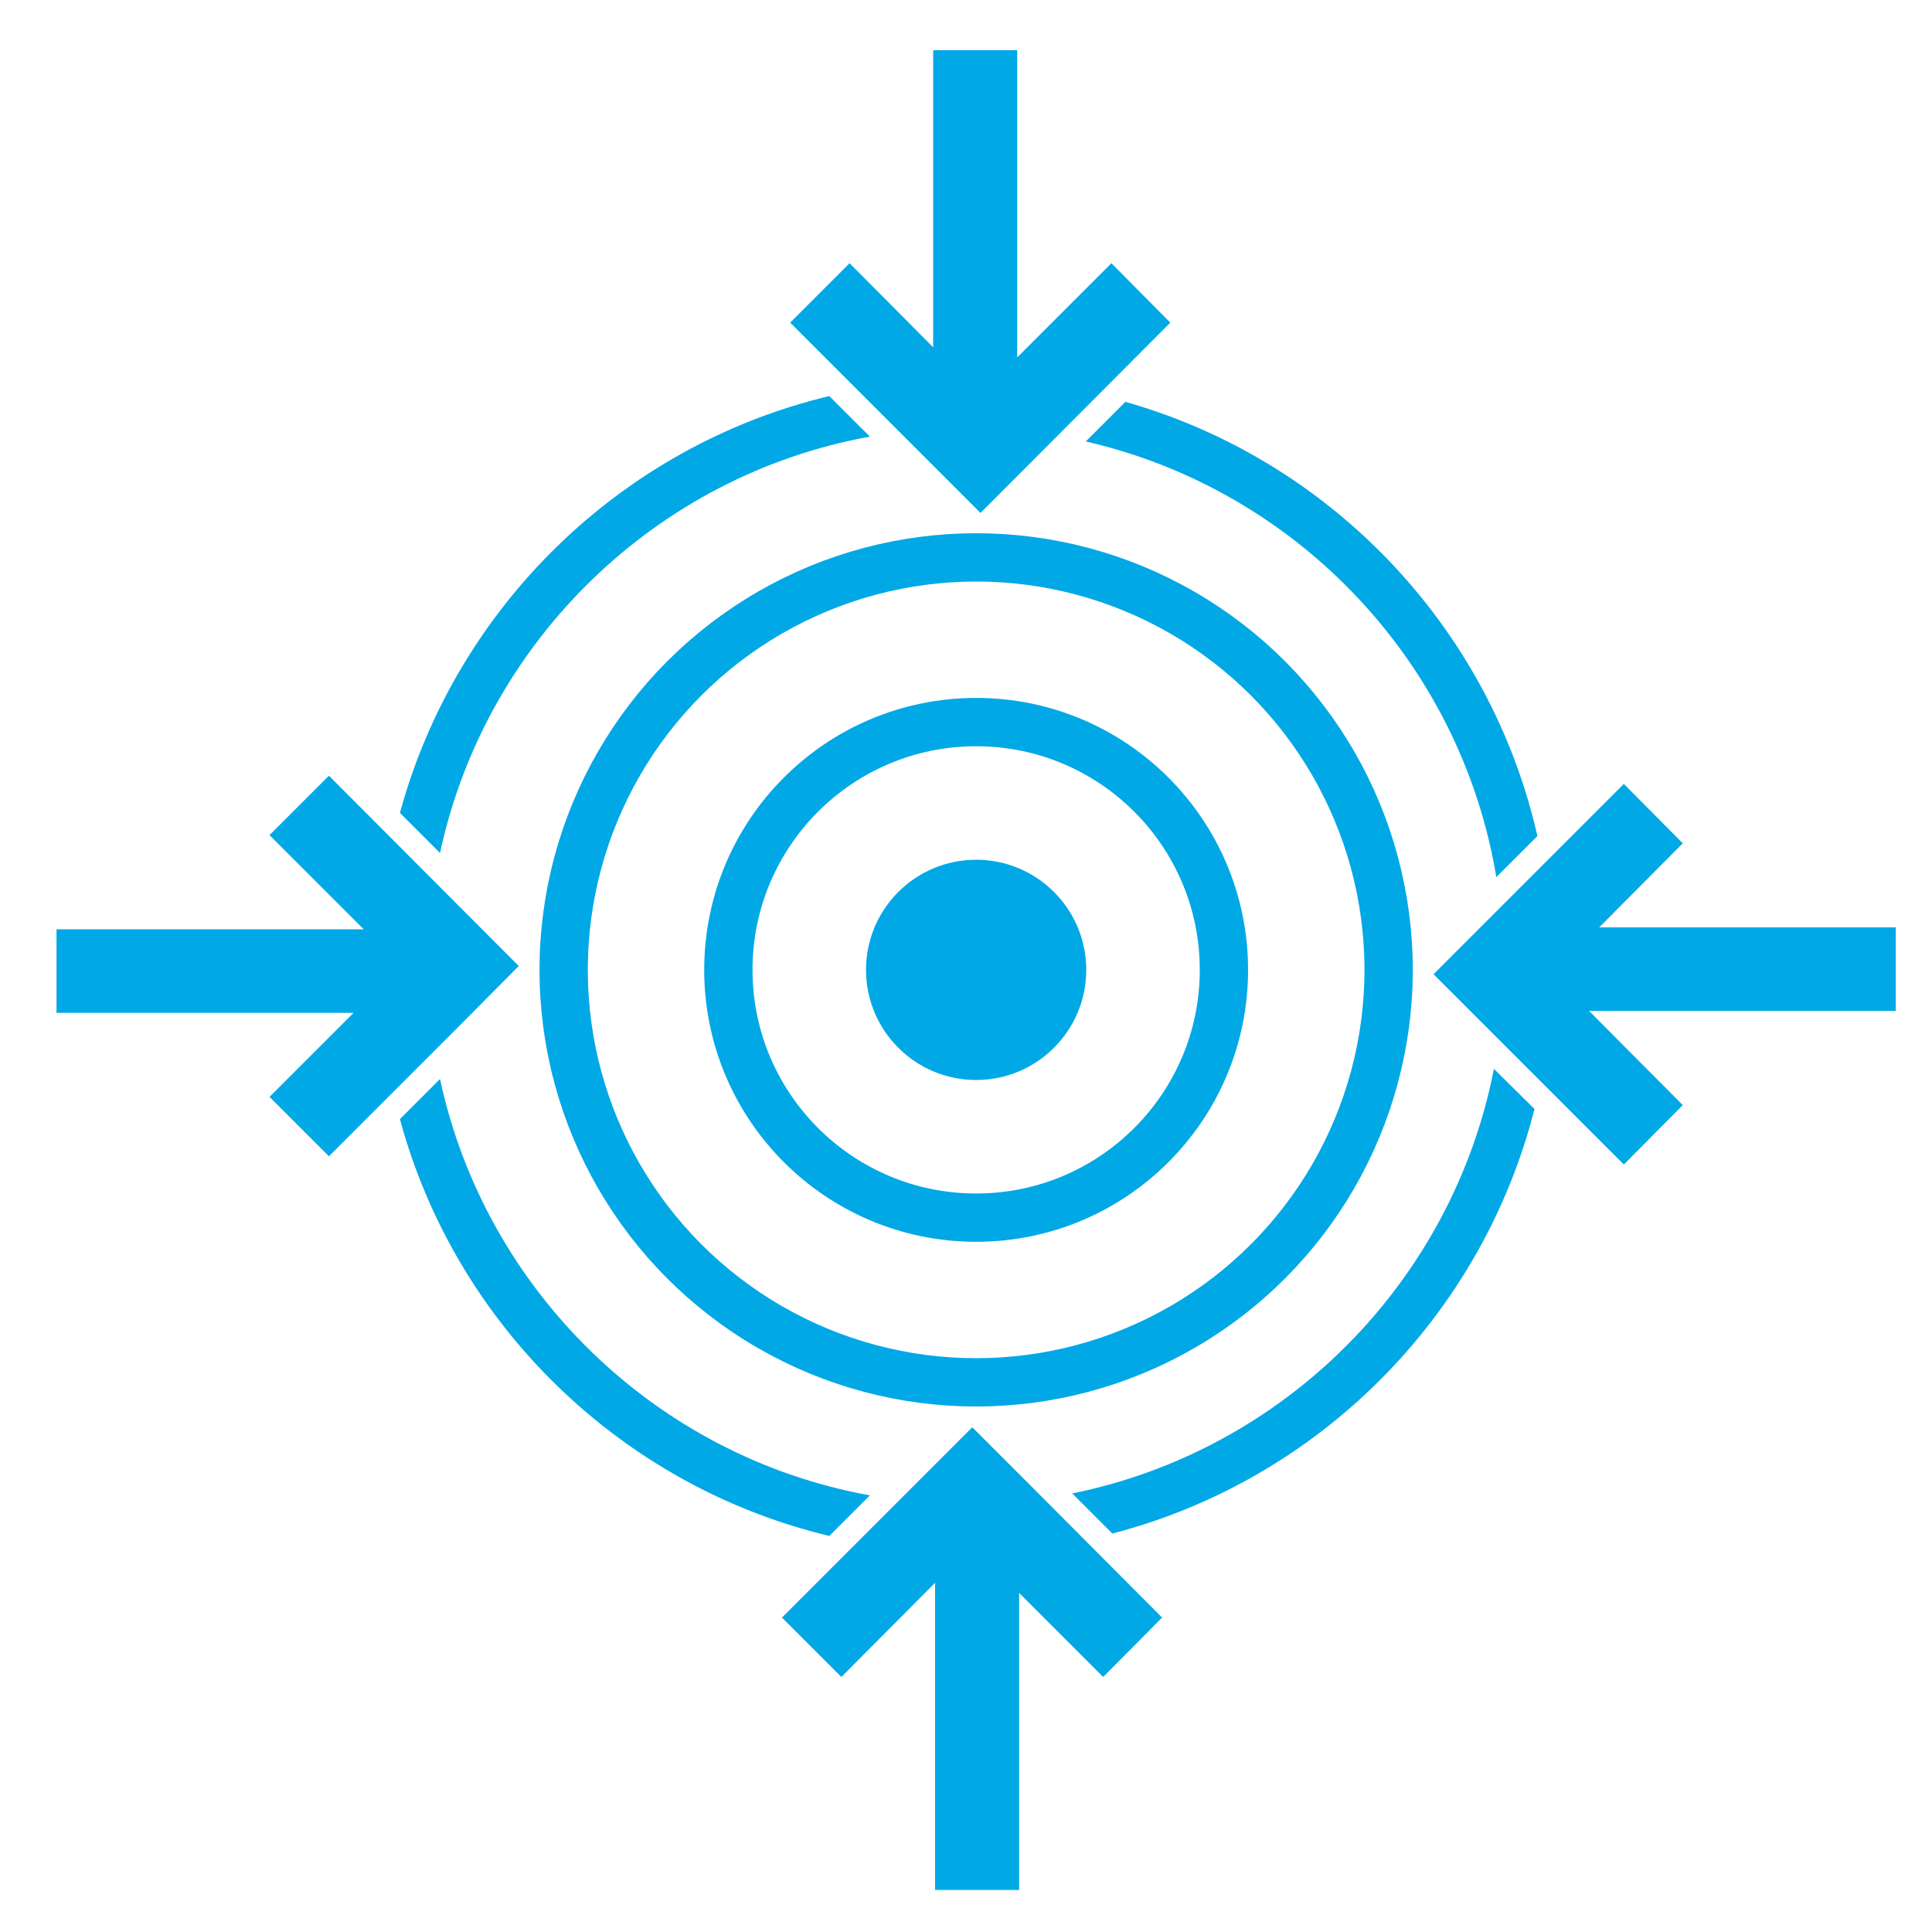
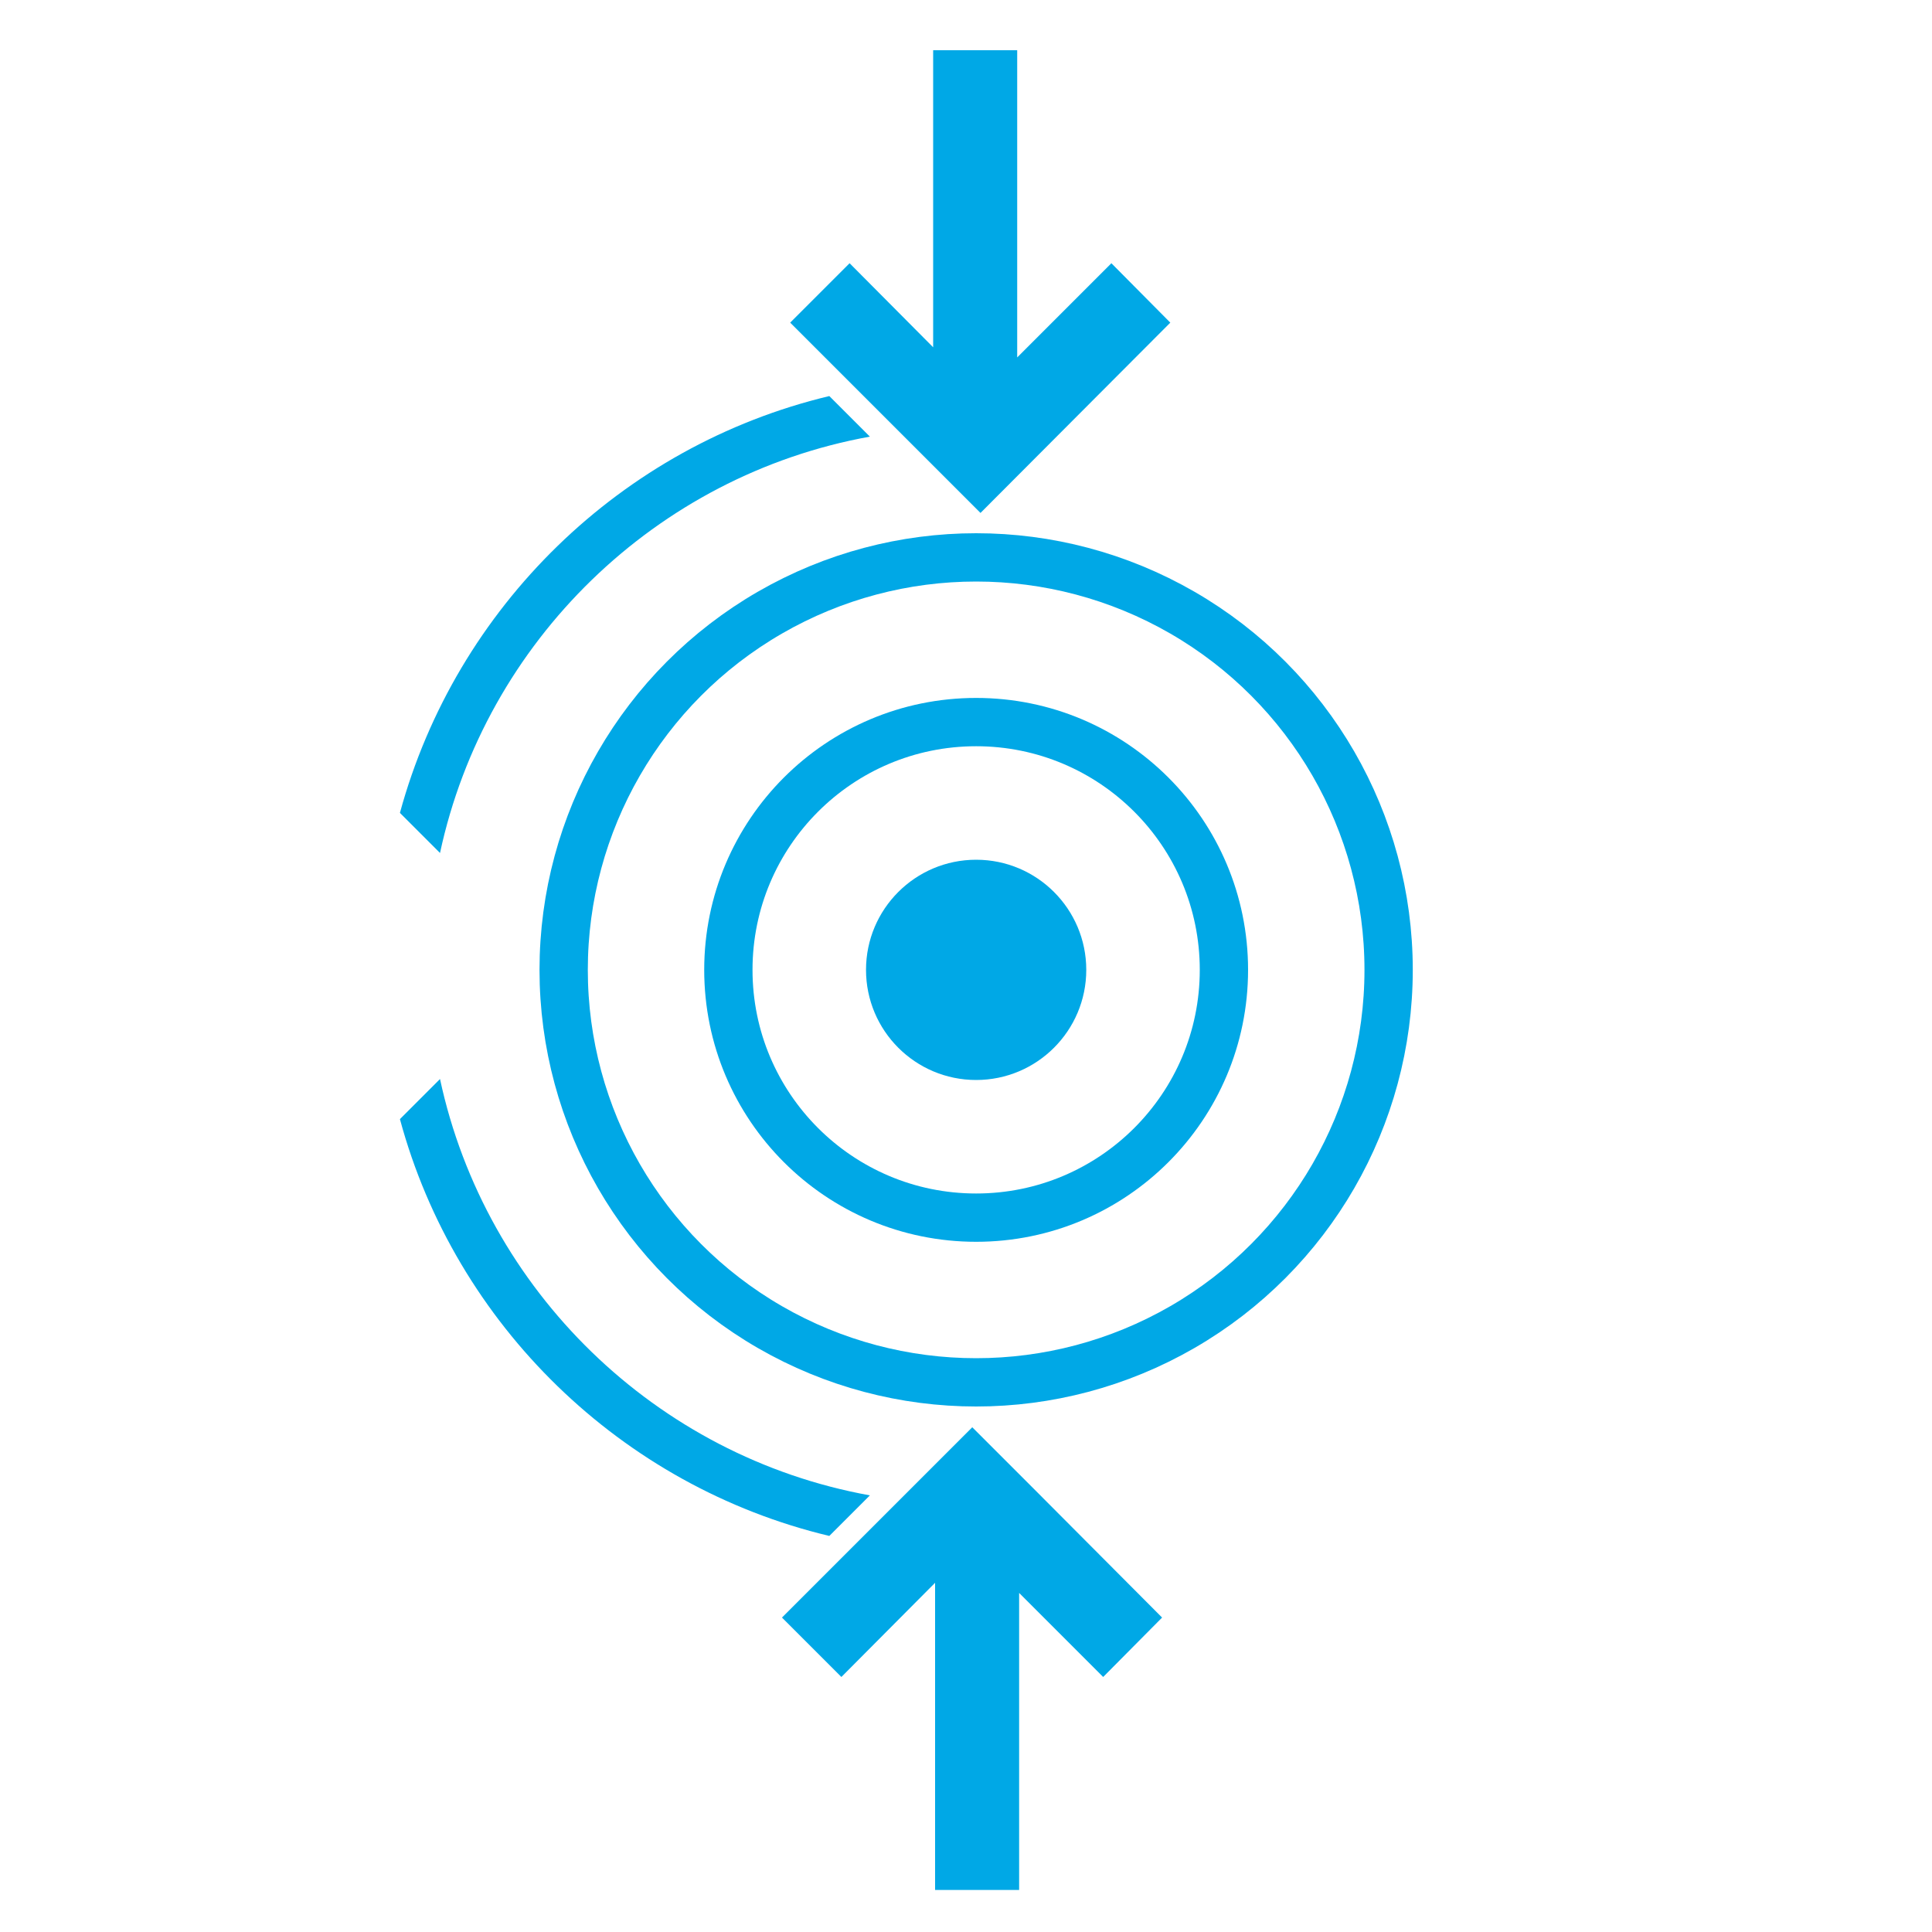
<svg xmlns="http://www.w3.org/2000/svg" version="1.1" id="Camada_1" x="0px" y="0px" viewBox="0 0 400 400" style="enable-background:new 0 0 400 400;" xml:space="preserve">
  <style type="text/css">
	.st0{fill:#00A8E6;}
	.st1{fill:none;stroke:#00A8E6;stroke-width:10;stroke-miterlimit:10;}
</style>
  <polygon class="st0" points="210.6,74 210.6,10.4 193.2,10.4 193.2,71.9 175.9,54.5 163.6,66.8 190.7,93.9 203,106.2 242.3,66.8   230.1,54.5 " />
-   <polygon class="st0" points="392.5,192 331.1,192 348.4,174.6 336.2,162.3 309.1,189.4 296.8,201.7 336.2,241.1 348.4,228.8   329,209.3 392.5,209.3 " />
  <circle class="st1" cx="202.1" cy="200.8" r="51.3" />
  <circle class="st0" cx="202.1" cy="200.8" r="22.8" />
  <circle class="st1" cx="202.1" cy="200.8" r="85.4" />
-   <path class="st0" d="M224.8,91.4c43.6,10,77.6,45.6,85,90.2l8.5-8.5c-9.8-43.3-42.9-77.9-85.3-89.9L224.8,91.4z" />
-   <polygon class="st0" points="55.8,172.9 75.3,192.4 11.7,192.4 11.7,209.7 73.2,209.7 55.8,227.1 68.1,239.4 95.2,212.3 107.4,200   68.1,160.6 " />
  <path class="st0" d="M91.1,176.6c9.4-43.8,44.7-78.2,89-86.2l-8.4-8.4c-43.1,10.3-77.3,43.7-88.9,86.3L91.1,176.6z" />
  <polygon class="st0" points="201.3,295.5 161.9,334.9 174.2,347.2 193.6,327.7 193.6,391.3 211,391.3 211,329.8 228.4,347.2   240.6,334.9 213.6,307.8 " />
  <g>
    <path class="st0" d="M180.1,309.6c-44.3-8-79.6-42.4-89-86.2l-8.3,8.3c11.5,42.6,45.8,76,88.9,86.3L180.1,309.6z" />
-     <path class="st0" d="M309.3,221.3c-8.6,44.1-43.3,79-87.3,87.9l8.3,8.3c42.8-11.1,76.5-45,87.4-87.9L309.3,221.3z" />
  </g>
</svg>